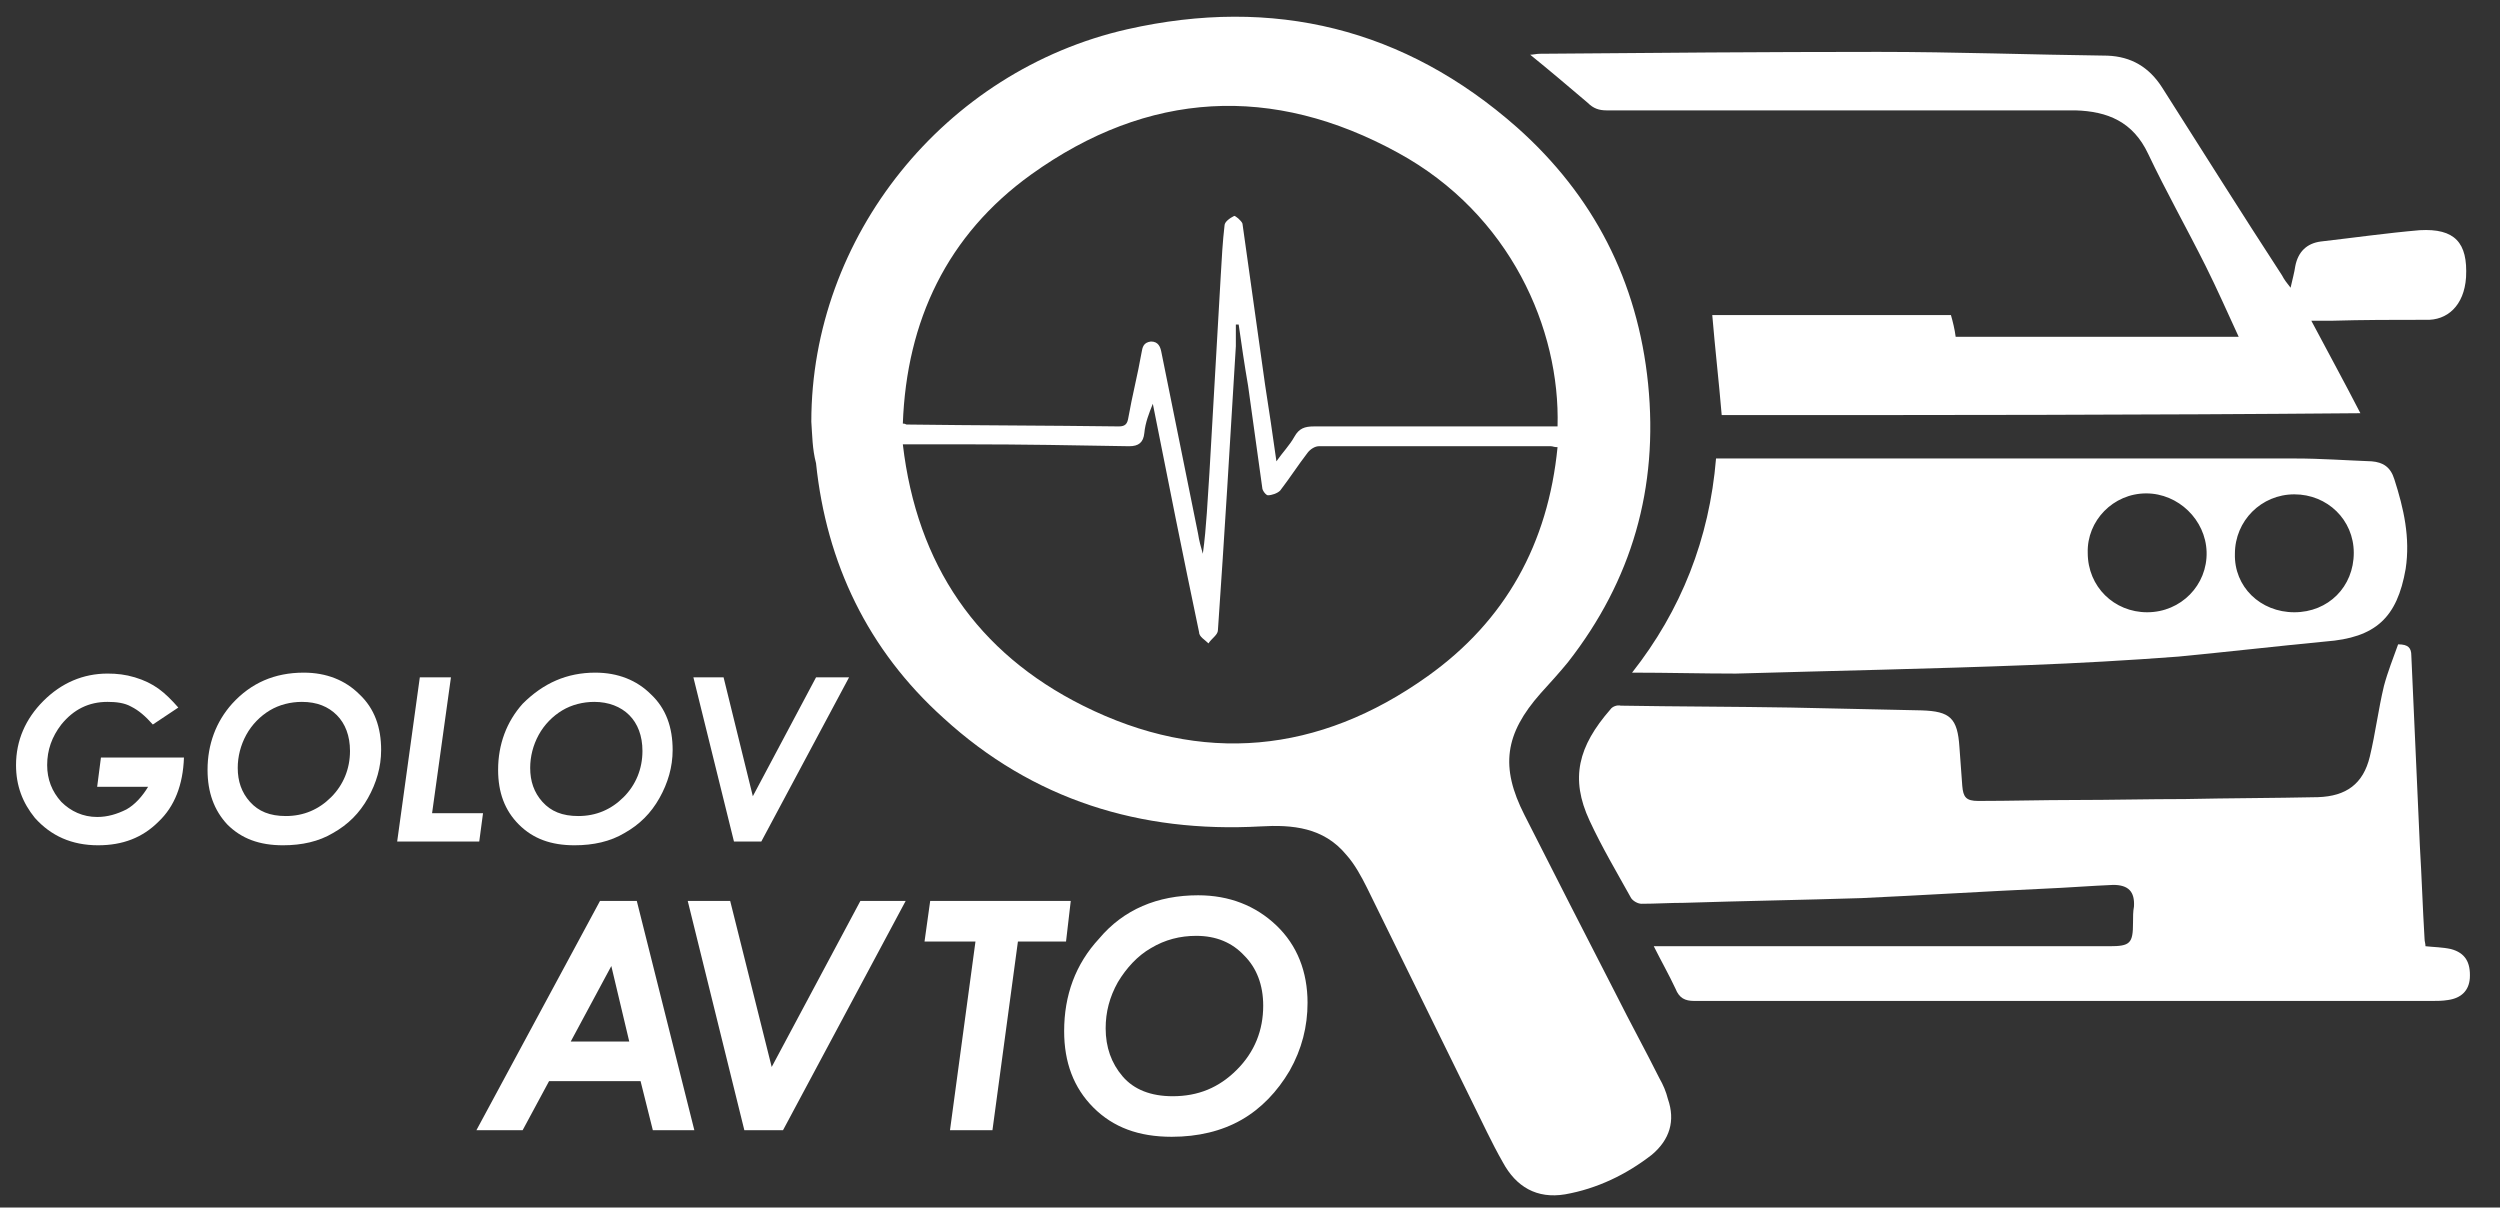
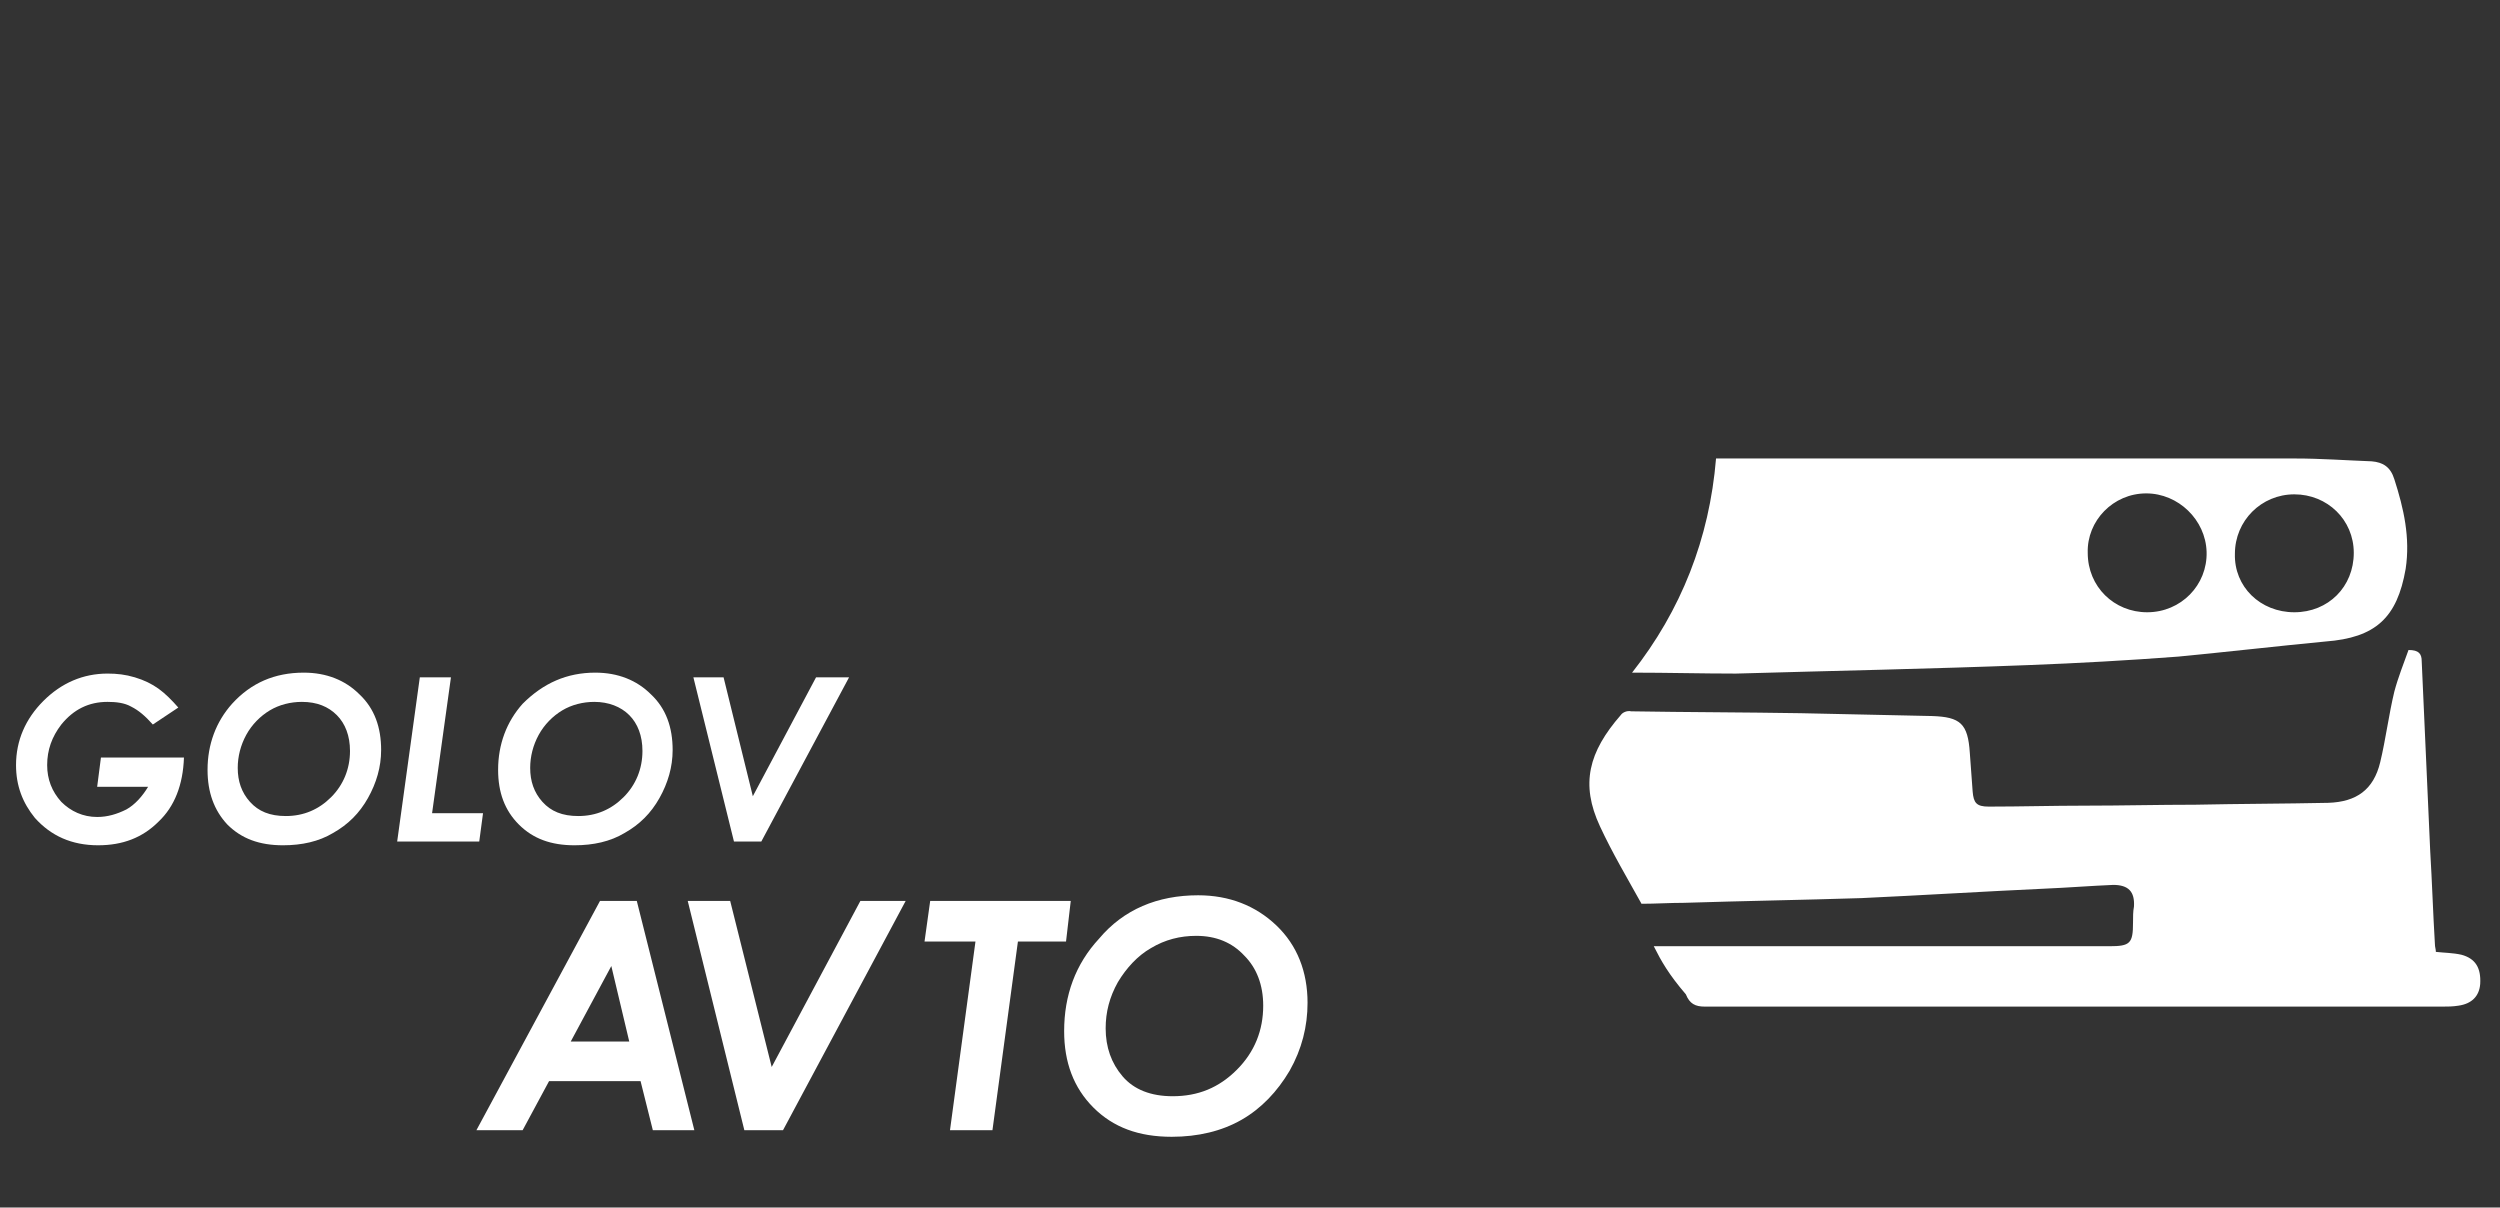
<svg xmlns="http://www.w3.org/2000/svg" version="1.1" id="Слой_1" x="0px" y="0px" viewBox="0 0 265 128" style="enable-background:new 0 0 265 128;" xml:space="preserve">
  <rect x="0" y="0" width="265" height="128" fill="#333333" stroke="none" />
  <style type="text/css">
	.st0{fill:#FFFFFF;}
</style>
  <g>
    <path class="st0" d="M63.6,95.5h3.9l6.1,24.3h-4.4l-1.3-5.2h-9.7l-2.8,5.2h-4.9L63.6,95.5z M66.7,110.4l-1.9-8l-4.3,8H66.7z" />
    <path class="st0" d="M72.9,95.5h4.5l4.4,17.6l9.4-17.6H96l-13,24.3h-4.1L72.9,95.5z" />
    <path class="st0" d="M98.6,95.5h14.9l-0.5,4.3h-5.1l-2.7,20h-4.5l2.7-20H98L98.6,95.5z" />
    <path class="st0" d="M127,94.9c3.3,0,6.1,1.1,8.3,3.2s3.3,4.9,3.3,8.2c0,2.5-0.6,4.9-1.9,7.2c-1.3,2.2-3,4-5.1,5.2   c-2.1,1.2-4.6,1.8-7.4,1.8c-3.5,0-6.2-1-8.3-3.1c-2.1-2.1-3.1-4.8-3.1-8.1c0-3.8,1.2-7.1,3.7-9.8C119.1,96.4,122.7,94.9,127,94.9z    M126.8,99.2c-1.7,0-3.3,0.4-4.8,1.3c-1.4,0.8-2.6,2.1-3.5,3.6c-0.9,1.6-1.3,3.2-1.3,4.9c0,2,0.6,3.7,1.8,5.1   c1.2,1.4,3,2.1,5.3,2.1c2.7,0,4.9-0.9,6.8-2.8c1.9-1.9,2.8-4.2,2.8-6.8c0-2.2-0.7-4-2-5.3C130.6,99.9,128.9,99.2,126.8,99.2z" />
  </g>
  <g>
    <path class="st0" d="M18.9,75l-2.7,1.8c-0.8-0.9-1.5-1.5-2.3-1.9c-0.7-0.4-1.6-0.5-2.5-0.5c-2,0-3.6,0.8-4.9,2.4   c-1,1.3-1.5,2.7-1.5,4.3c0,1.5,0.5,2.8,1.5,3.9c1,1,2.3,1.6,3.8,1.6c1.1,0,2.1-0.3,3.1-0.8c0.9-0.5,1.7-1.4,2.3-2.4h-5.4l0.4-3.1   h8.8c-0.1,2.9-1,5.2-2.7,6.8c-1.7,1.7-3.8,2.5-6.4,2.5c-2.8,0-5-1-6.7-2.9c-1.3-1.6-2-3.4-2-5.6c0-2.6,1-4.9,2.9-6.8   c1.9-1.9,4.2-2.9,6.8-2.9c1,0,1.9,0.1,2.9,0.4s1.8,0.7,2.5,1.2C17.5,73.5,18.2,74.2,18.9,75z" />
    <path class="st0" d="M32.2,71.3c2.4,0,4.4,0.8,5.9,2.3c1.6,1.5,2.3,3.5,2.3,5.9c0,1.8-0.5,3.5-1.4,5.1s-2.1,2.8-3.7,3.7   c-1.5,0.9-3.3,1.3-5.3,1.3c-2.5,0-4.4-0.7-5.9-2.2C22.7,85.9,22,84,22,81.6c0-2.7,0.9-5.1,2.6-7C26.6,72.4,29.1,71.3,32.2,71.3z    M32,74.4c-1.2,0-2.4,0.3-3.4,0.9c-1,0.6-1.9,1.5-2.5,2.6c-0.6,1.1-0.9,2.3-0.9,3.5c0,1.4,0.4,2.6,1.3,3.6c0.9,1,2.1,1.5,3.8,1.5   c1.9,0,3.5-0.7,4.8-2s2-3,2-4.9c0-1.6-0.5-2.9-1.4-3.8C34.8,74.9,33.6,74.4,32,74.4z" />
    <path class="st0" d="M44.5,71.8h3.3l-2,14.4h5.4l-0.4,3h-8.7L44.5,71.8z" />
    <path class="st0" d="M63.1,71.3c2.4,0,4.4,0.8,5.9,2.3c1.6,1.5,2.3,3.5,2.3,5.9c0,1.8-0.5,3.5-1.4,5.1s-2.1,2.8-3.7,3.7   c-1.5,0.9-3.3,1.3-5.3,1.3c-2.5,0-4.4-0.7-5.9-2.2c-1.5-1.5-2.2-3.4-2.2-5.8c0-2.7,0.9-5.1,2.6-7C57.6,72.4,60.1,71.3,63.1,71.3z    M63,74.4c-1.2,0-2.4,0.3-3.4,0.9c-1,0.6-1.9,1.5-2.5,2.6c-0.6,1.1-0.9,2.3-0.9,3.5c0,1.4,0.4,2.6,1.3,3.6c0.9,1,2.1,1.5,3.8,1.5   c1.9,0,3.5-0.7,4.8-2s2-3,2-4.9c0-1.6-0.5-2.9-1.4-3.8C65.8,74.9,64.5,74.4,63,74.4z" />
    <path class="st0" d="M73.5,71.8h3.2l3.1,12.6l6.7-12.6h3.5l-9.3,17.4h-2.9L73.5,71.8z" />
  </g>
-   <path class="st0" d="M86,44.7c0-19.6,14.1-37.2,33.5-41.6C135-0.4,148.9,3,160.8,13.5c8.1,7.2,12.8,16.3,13.9,27.2  c1.1,11-1.7,20.8-8.5,29.5c-0.9,1.1-1.9,2.2-2.9,3.3c-3.8,4.3-4.3,7.8-1.7,12.9c3.2,6.3,6.4,12.6,9.7,19c1.5,3,3.1,5.9,4.6,8.9  c0.4,0.7,0.7,1.4,0.9,2.2c0.8,2.3,0.2,4.3-1.7,5.9c-2.7,2.1-5.8,3.6-9.2,4.2c-3,0.5-5.2-0.8-6.6-3.4c-1.2-2.1-2.2-4.3-3.3-6.5  c-3.7-7.5-7.4-15.1-11.1-22.6c-0.6-1.2-1.3-2.5-2.2-3.5c-2.4-2.9-5.7-3.2-9.1-3c-12.7,0.7-24.1-2.8-33.6-11.5  c-8-7.2-12.4-16.4-13.5-27C86.1,47.6,86.1,46.1,86,44.7z M165.1,45.2c0.3-10.3-5-22.5-16.9-29c-13.3-7.3-26.5-6.6-38.9,2.3  c-8.9,6.4-13.2,15.5-13.6,26.4C96,44.9,96,45,96.1,45c7.5,0.1,15,0.1,22.5,0.2c0.7,0,0.9-0.3,1-0.9c0.4-2.3,1-4.6,1.4-6.9  c0.1-0.6,0.2-1.1,1-1.2c0.8,0,1,0.6,1.1,1.1c1.3,6.4,2.6,12.9,3.9,19.3c0.1,0.7,0.3,1.4,0.5,2.1c0.4-2.9,0.5-5.8,0.7-8.6  c0.4-7,0.8-13.9,1.2-20.9c0.1-1.8,0.2-3.6,0.4-5.3c0-0.4,0.6-0.8,1-1c0.1-0.1,0.8,0.5,0.9,0.8c0.8,5.7,1.6,11.4,2.4,17.1  c0.4,2.6,0.8,5.2,1.2,8.1c0.7-1,1.4-1.7,1.9-2.6c0.5-0.9,1.1-1.1,2.1-1.1c8.1,0,16.2,0,24.3,0C164.1,45.2,164.5,45.2,165.1,45.2z   M131.3,34.4c-0.1,0-0.2,0-0.3,0c0,0.8,0,1.5,0,2.3c-0.6,10-1.2,20-1.9,30.1c0,0.5-0.7,0.9-1,1.4c-0.4-0.4-1-0.7-1-1.2  c-1.7-8.1-3.3-16.1-4.9-24.2c-0.4,1-0.8,2-0.9,3.1c-0.1,1-0.6,1.4-1.6,1.4c-5.7-0.1-11.4-0.2-17-0.2c-2.3,0-4.6,0-7,0  c1.5,12.8,7.9,22.1,19.1,27.7c12.6,6.3,25,5.1,36.5-3.1c8.3-5.9,12.8-14.1,13.8-24.3c-0.4,0-0.5-0.1-0.7-0.1c-8.2,0-16.4,0-24.6,0  c-0.4,0-0.9,0.3-1.2,0.7c-1,1.3-1.9,2.7-2.9,4c-0.3,0.3-0.9,0.5-1.3,0.5c-0.2,0-0.6-0.5-0.6-0.8c-0.5-3.6-1-7.2-1.5-10.8  C131.9,38.6,131.6,36.5,131.3,34.4z" />
-   <path class="st0" d="M175.3,100.3c0.7,0,1.1,0,1.6,0c15.6,0,31.1,0,46.7,0c2.2,0,2.5-0.3,2.5-2.5c0-0.6,0-1.2,0.1-1.7  c0.1-1.6-0.6-2.3-2.2-2.3c-2.4,0.1-4.9,0.3-7.3,0.4c-6.5,0.3-12.9,0.7-19.4,1c-6.3,0.2-12.5,0.3-18.8,0.5c-1.5,0-3,0.1-4.5,0.1  c-0.4,0-0.9-0.3-1.1-0.6c-1.5-2.7-3.1-5.4-4.4-8.2c-2.1-4.5-1.2-7.9,2.2-11.8c0.2-0.3,0.7-0.5,1.1-0.4c6,0.1,12,0.1,18,0.2  c4.6,0.1,9.3,0.2,13.9,0.3c3,0.1,3.8,0.8,4,3.9c0.1,1.4,0.2,2.7,0.3,4.1c0.1,1.2,0.4,1.6,1.7,1.6c3.4,0,6.8-0.1,10.2-0.1  c3.9,0,7.8-0.1,11.7-0.1c4.7-0.1,9.4-0.1,14.1-0.2c3-0.1,4.8-1.4,5.5-4.3c0.6-2.5,0.9-5,1.5-7.5c0.4-1.5,1-3,1.5-4.4  c1.1,0,1.4,0.4,1.4,1.2c0.3,6.7,0.6,13.4,0.9,20.1c0.2,3.3,0.3,6.6,0.5,9.9c0,0.3,0.1,0.5,0.1,0.8c0.9,0.1,1.8,0.1,2.7,0.3  c1.5,0.4,2.1,1.4,2,3.1c-0.1,1.3-0.9,2.1-2.3,2.3c-0.6,0.1-1.2,0.1-1.7,0.1c-26.1,0-52.1,0-78.2,0c-1,0-1.6-0.3-2-1.3  C176.9,103.3,176.1,101.9,175.3,100.3z" />
+   <path class="st0" d="M175.3,100.3c0.7,0,1.1,0,1.6,0c15.6,0,31.1,0,46.7,0c2.2,0,2.5-0.3,2.5-2.5c0-0.6,0-1.2,0.1-1.7  c0.1-1.6-0.6-2.3-2.2-2.3c-2.4,0.1-4.9,0.3-7.3,0.4c-6.5,0.3-12.9,0.7-19.4,1c-6.3,0.2-12.5,0.3-18.8,0.5c-1.5,0-3,0.1-4.5,0.1  c-1.5-2.7-3.1-5.4-4.4-8.2c-2.1-4.5-1.2-7.9,2.2-11.8c0.2-0.3,0.7-0.5,1.1-0.4c6,0.1,12,0.1,18,0.2  c4.6,0.1,9.3,0.2,13.9,0.3c3,0.1,3.8,0.8,4,3.9c0.1,1.4,0.2,2.7,0.3,4.1c0.1,1.2,0.4,1.6,1.7,1.6c3.4,0,6.8-0.1,10.2-0.1  c3.9,0,7.8-0.1,11.7-0.1c4.7-0.1,9.4-0.1,14.1-0.2c3-0.1,4.8-1.4,5.5-4.3c0.6-2.5,0.9-5,1.5-7.5c0.4-1.5,1-3,1.5-4.4  c1.1,0,1.4,0.4,1.4,1.2c0.3,6.7,0.6,13.4,0.9,20.1c0.2,3.3,0.3,6.6,0.5,9.9c0,0.3,0.1,0.5,0.1,0.8c0.9,0.1,1.8,0.1,2.7,0.3  c1.5,0.4,2.1,1.4,2,3.1c-0.1,1.3-0.9,2.1-2.3,2.3c-0.6,0.1-1.2,0.1-1.7,0.1c-26.1,0-52.1,0-78.2,0c-1,0-1.6-0.3-2-1.3  C176.9,103.3,176.1,101.9,175.3,100.3z" />
  <path class="st0" d="M173,71.3c5.2-6.6,8.2-14.2,8.9-22.7c0.5,0,0.9,0,1.3,0c20,0,40.1,0,60.1,0c2.7,0,5.4,0.2,8.1,0.3  c1.2,0.1,2,0.6,2.4,1.9c1,3.1,1.7,6.2,1.2,9.5c-0.9,5.2-3.2,7.3-8.5,7.7c-5.2,0.5-10.4,1.1-15.6,1.6c-5.3,0.4-10.6,0.7-15.9,0.9  c-10.3,0.4-20.6,0.6-31,0.9C180.4,71.4,176.7,71.3,173,71.3z M243.2,64.9c3.6,0,6.3-2.7,6.3-6.3c0-3.5-2.8-6.2-6.3-6.2  c-3.5,0-6.3,2.8-6.3,6.3C236.8,62.2,239.6,64.9,243.2,64.9z M227.6,64.9c3.6,0,6.4-2.9,6.3-6.4c-0.1-3.4-3-6.2-6.4-6.2  c-3.5,0-6.3,2.9-6.2,6.3C221.3,62.2,224.1,64.9,227.6,64.9z" />
-   <path class="st0" d="M182.5,44c-0.3-3.6-0.7-7-1-10.6c8.4,0,16.8,0,25.3,0c0.2,0.7,0.4,1.5,0.5,2.3c9.9,0,19.8,0,30,0  c-1.2-2.6-2.3-5.1-3.5-7.5c-2-4-4.2-7.9-6.1-11.9c-1.6-3.4-4.3-4.5-7.7-4.6c-5.4,0-10.9,0-16.3,0c-11.1,0-22.3,0-33.4,0  c-0.8,0-1.4-0.2-2-0.8c-2-1.7-4-3.4-6.1-5.1c0.3,0,0.7-0.1,1-0.1c12-0.1,23.9-0.2,35.9-0.2c8.1,0,16.2,0.3,24.3,0.4  c2.5,0.1,4.4,1.2,5.8,3.4c4.2,6.6,8.4,13.3,12.7,19.9c0.2,0.4,0.5,0.8,0.9,1.3c0.2-0.9,0.4-1.6,0.5-2.3c0.3-1.5,1.2-2.4,2.7-2.6  c3.5-0.4,7-0.9,10.5-1.2c3.7-0.2,5.1,1.3,4.9,5c-0.2,3-2,4.6-4.3,4.5c-3.3,0-6.6,0-10,0.1c-0.6,0-1.2,0-2.1,0  c1.8,3.4,3.5,6.5,5.2,9.8C227.5,44,205,44,182.5,44z" />
</svg>